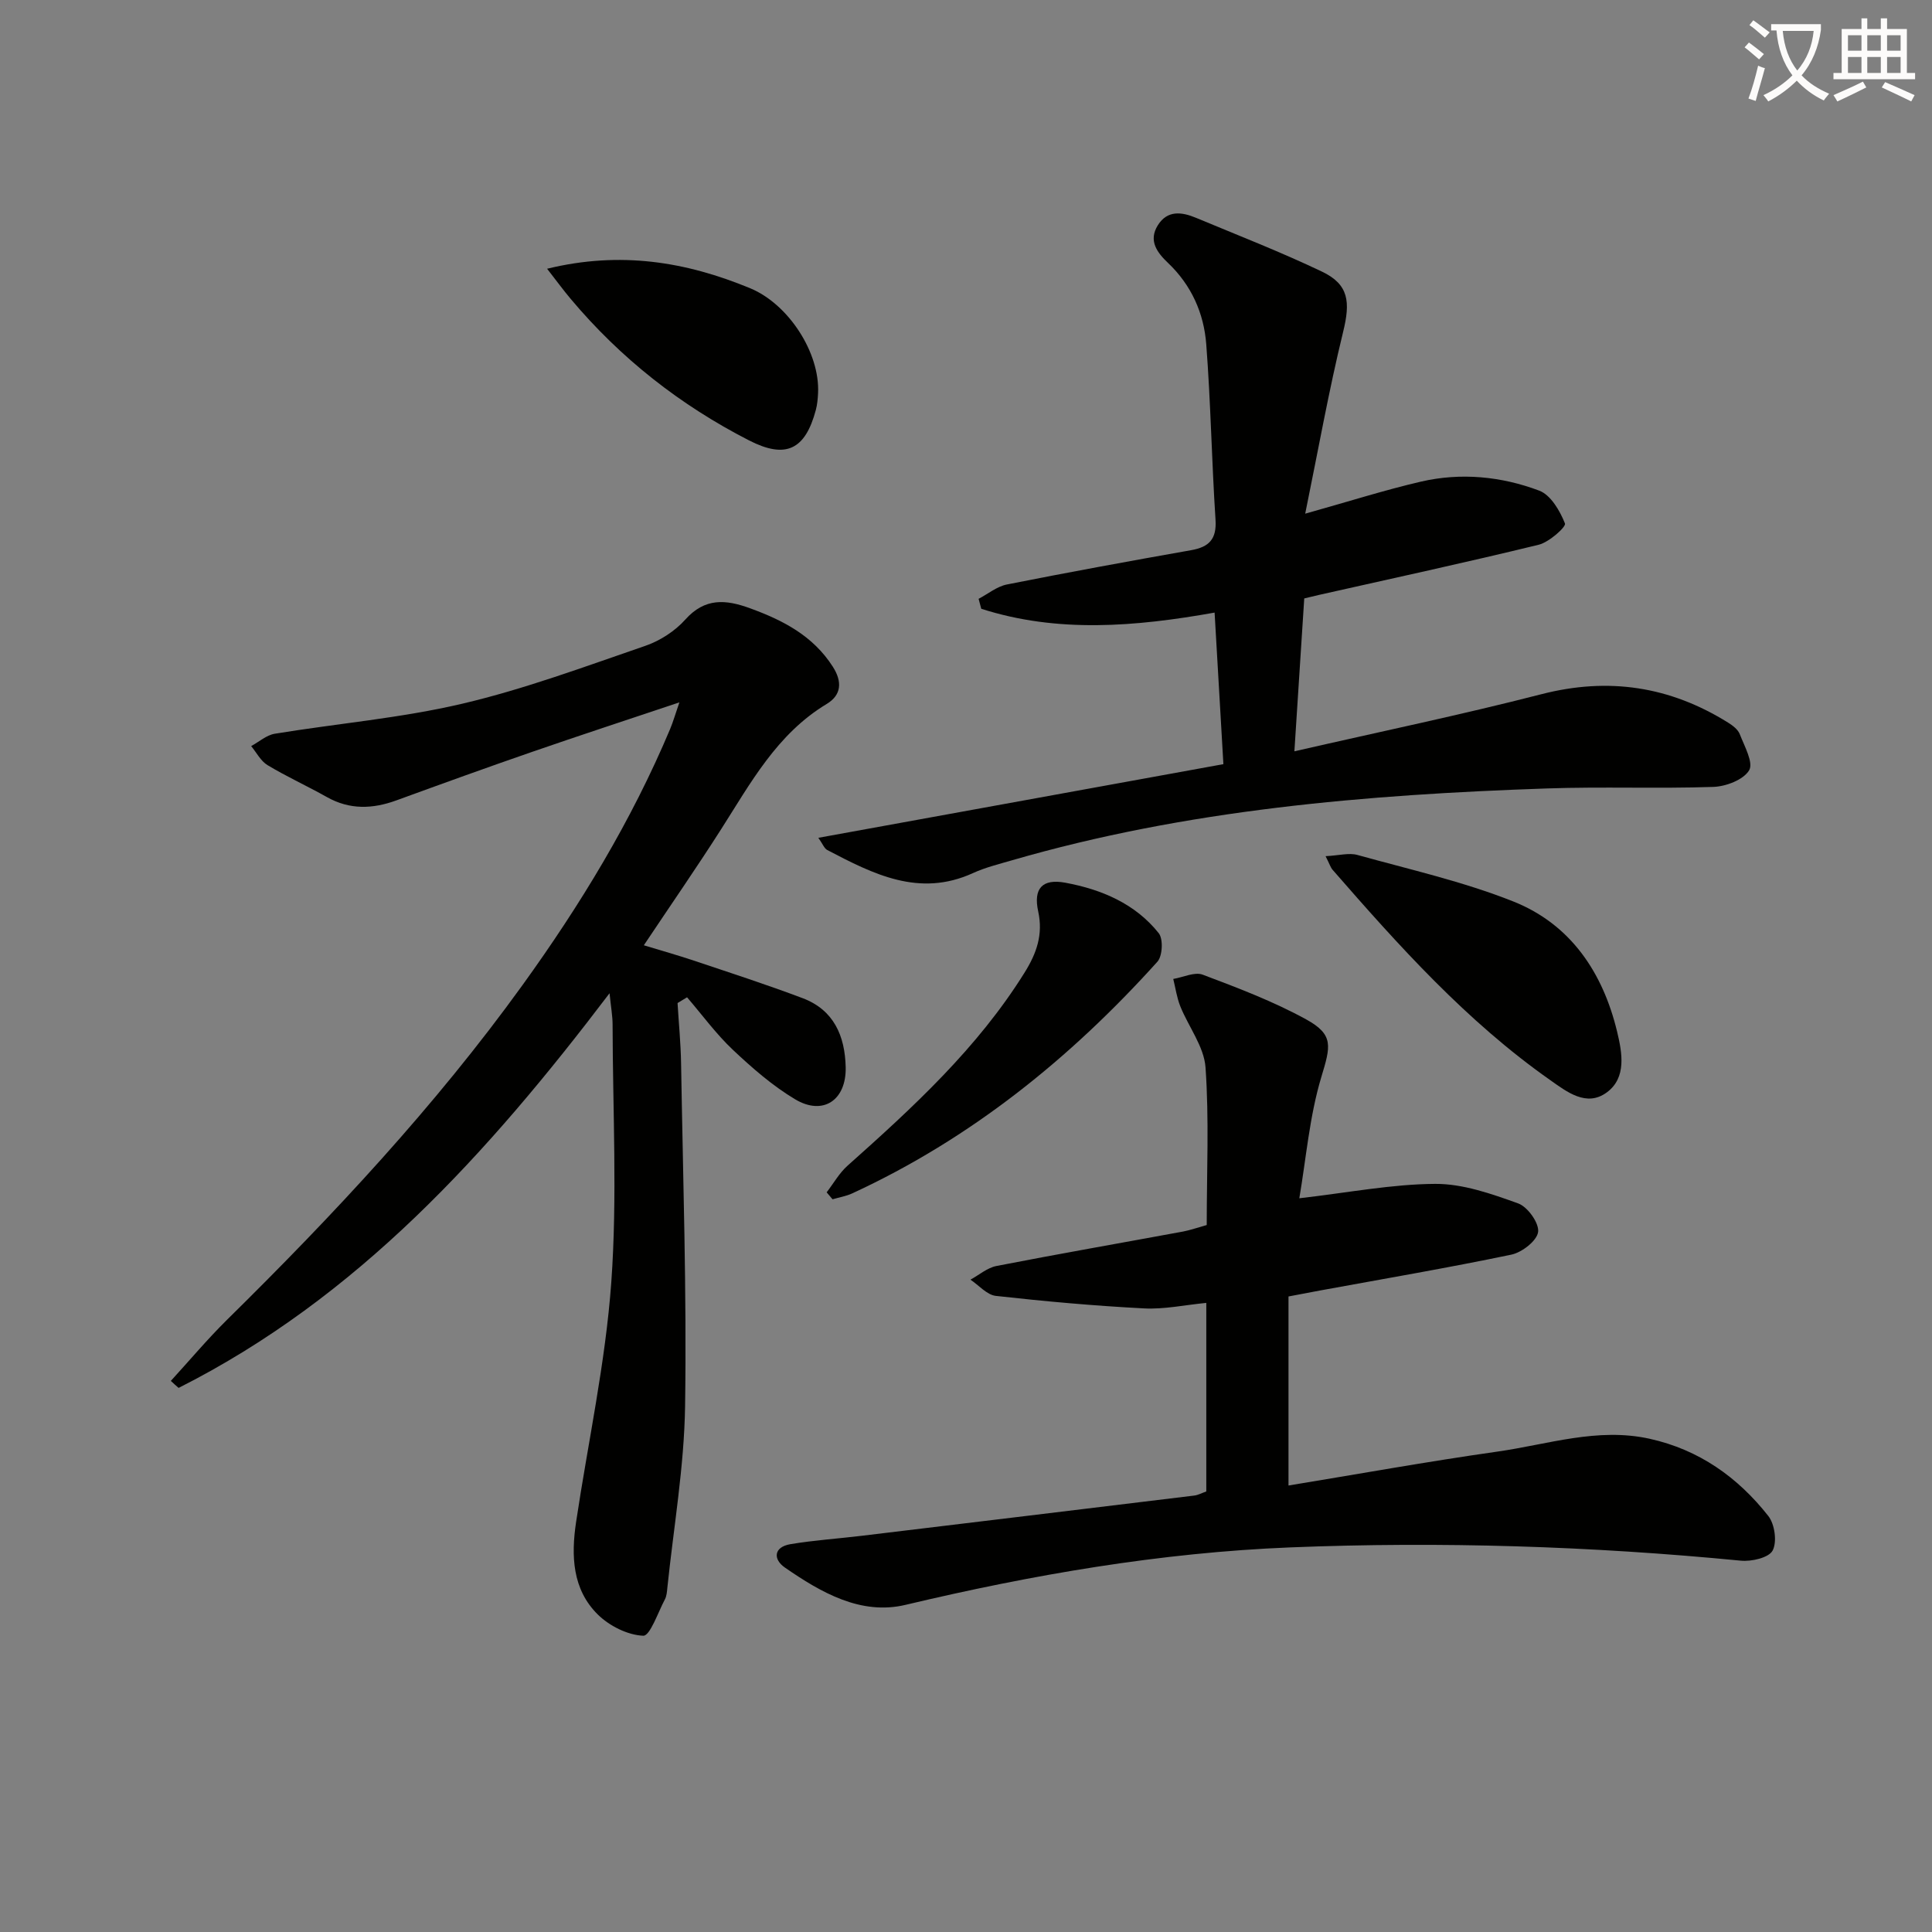
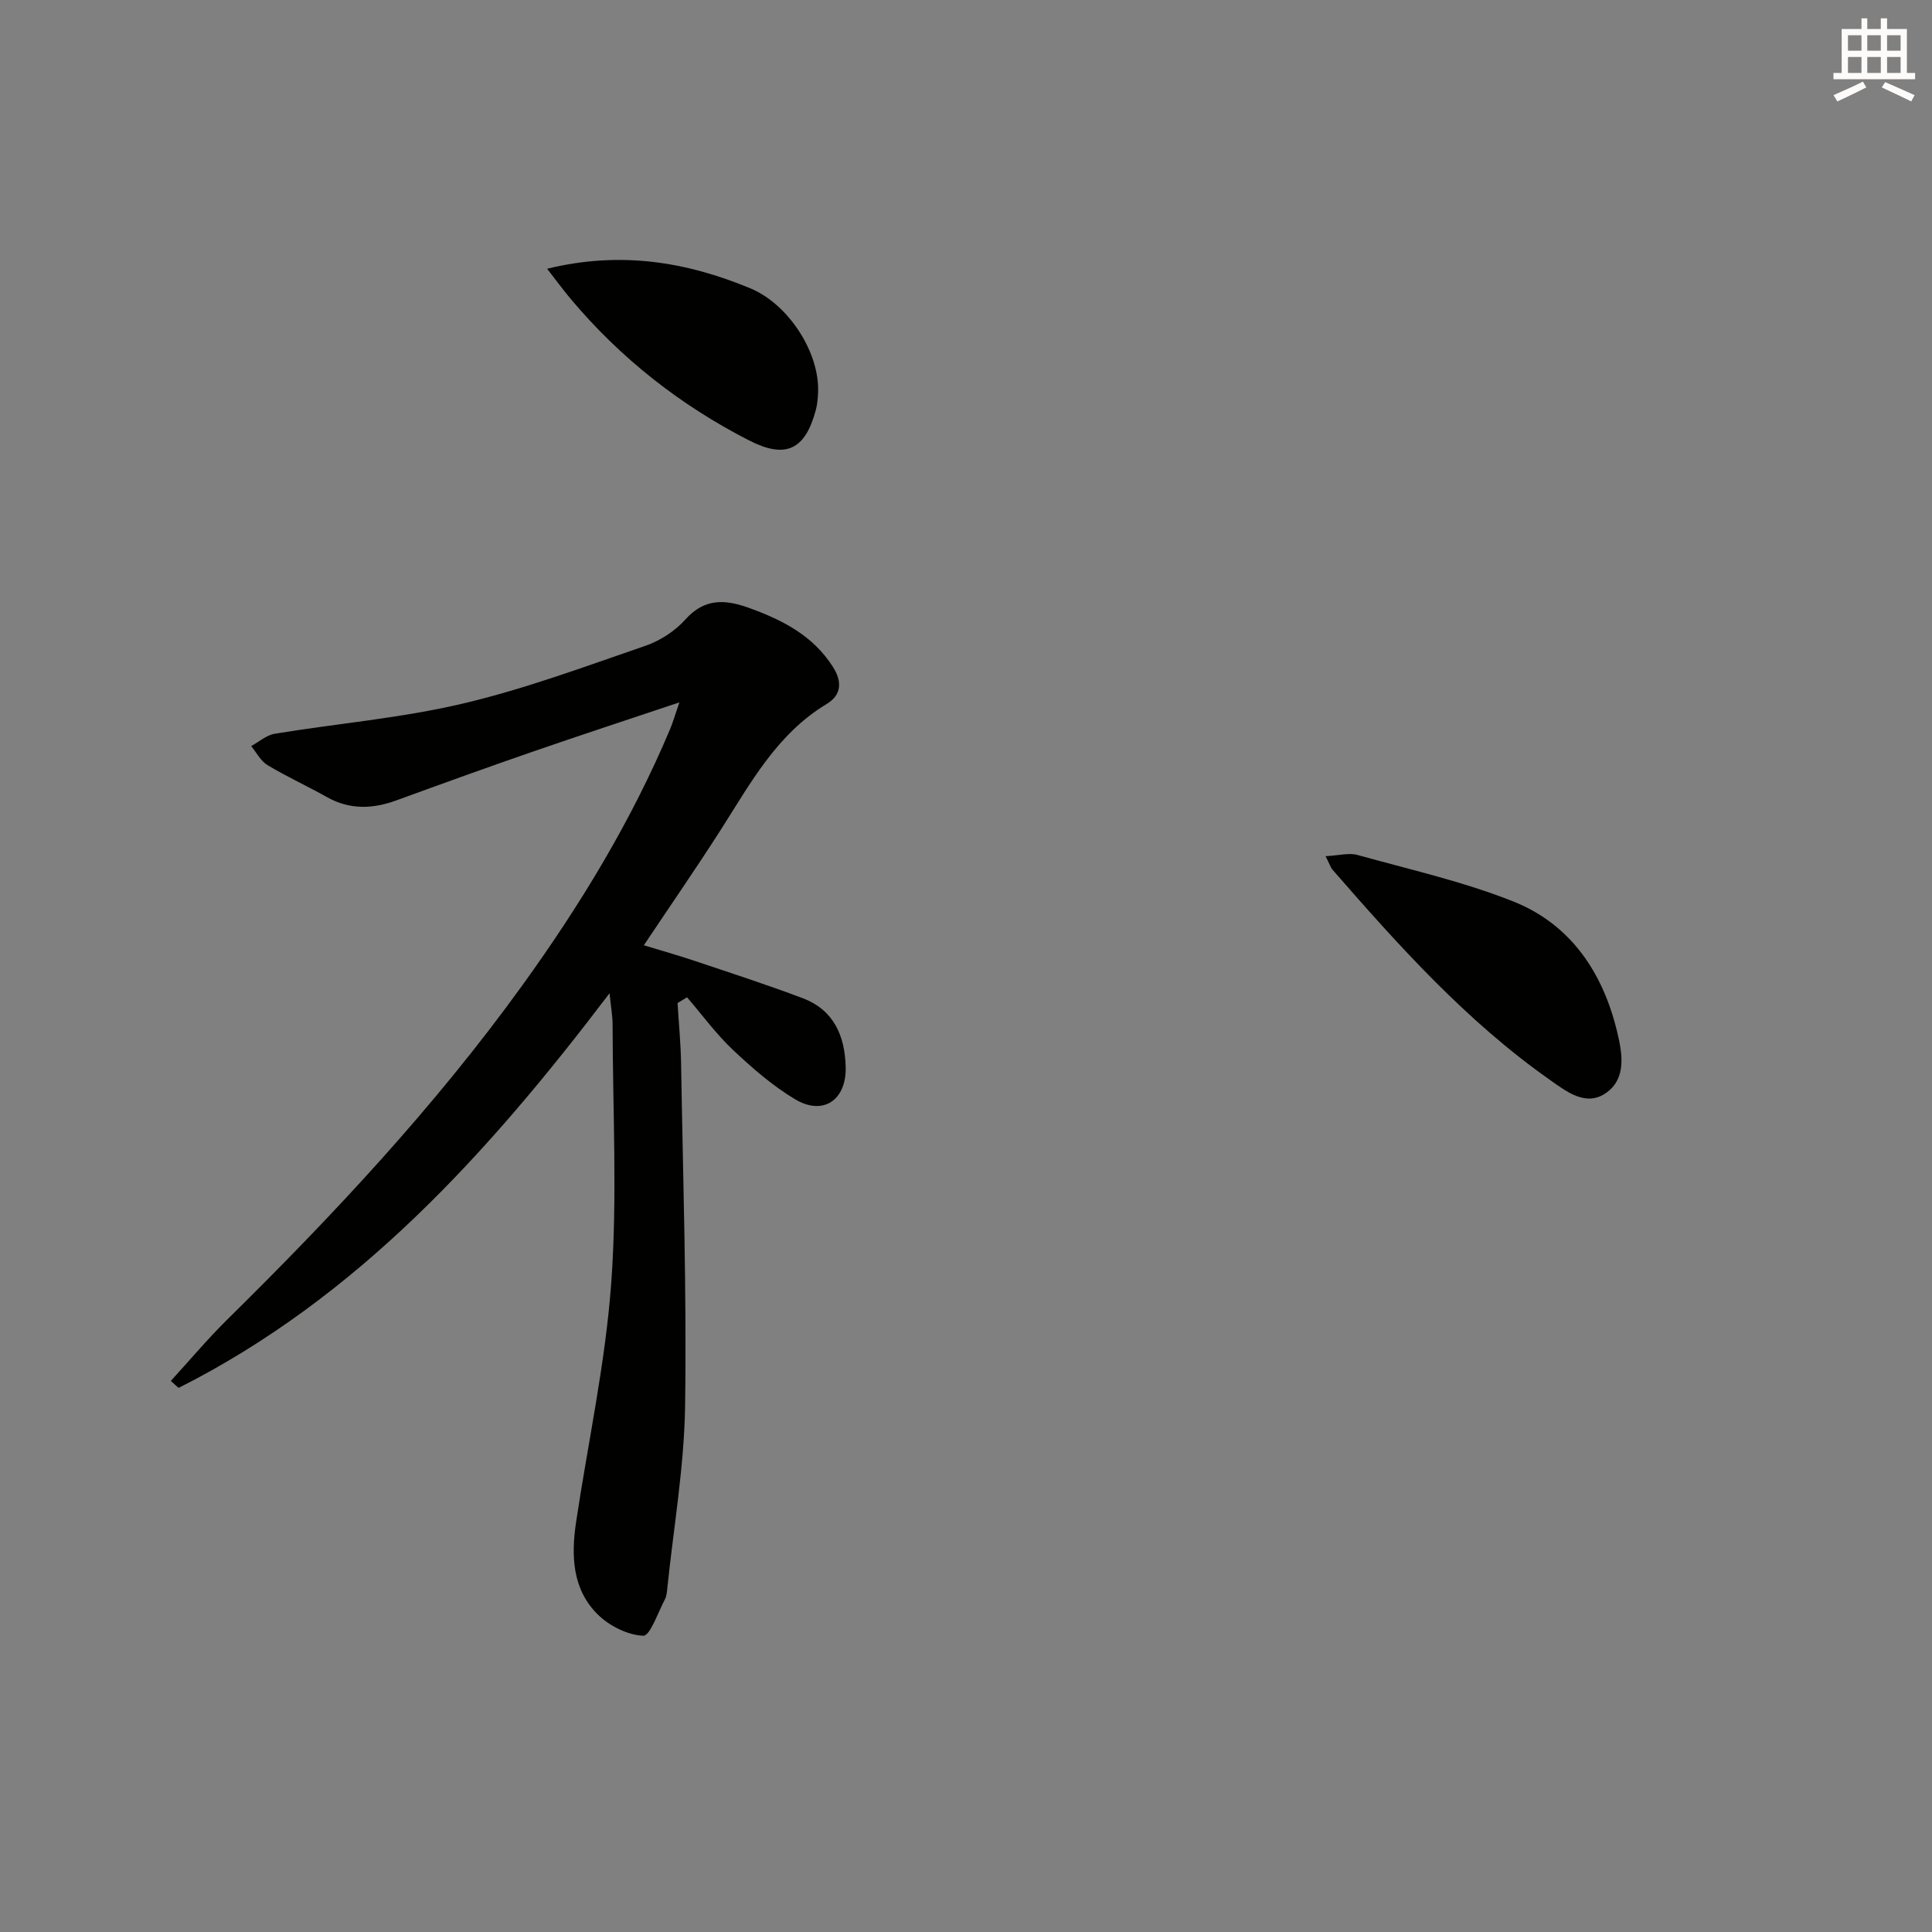
<svg xmlns="http://www.w3.org/2000/svg" enable-background="new 0 0 400 400" viewBox="0 0 400 400">
  <rect x="0" y="0" width="400" height="400" fill="#808080" stroke="none" />
-   <path d="m362.1 8.8c1.1.8 2.1 1.6 3.1 2.4l-1 1.1c-1.3-1.1-2.3-2-3-2.5zm1.9 4.8c.5.2.9.4 1.4.5-.6 2.3-1.3 4.5-1.9 6.8l-1.5-.5c.8-2.1 1.4-4.3 2-6.8zm-1-9.4c1.3.9 2.4 1.8 3.4 2.5l-1 1.1c-1.4-1.2-2.4-2.1-3.2-2.6zm3.7 2.2v-1.4h10.3v1.2c-.5 3.6-1.8 6.8-4 9.4 1.5 1.6 3.4 2.8 5.7 3.8-.3.4-.7.8-1.1 1.4-2.3-1.1-4.1-2.5-5.6-4.1-1.6 1.6-3.6 3.1-5.9 4.3-.3-.5-.7-.9-1-1.3 2.4-1.1 4.4-2.5 6-4.1-1.9-2.5-3-5.6-3.3-9.3h-1.1zm8.8 0h-6.4c.3 3.3 1.3 6 3 8.2 2-2.3 3.1-5.1 3.4-8.2z" fill="#fcfbfa" />
  <path d="m385.3 3.8h1.3v2.2h2.8v-2.2h1.3v2.2h4.1v9.1h1.7v1.3h-16.9v-1.3h1.7v-9.1h4.1v-2.2zm.4 13.1.7 1.2c-1.8.9-3.8 1.9-6 2.9-.2-.4-.5-.8-.8-1.3 2.3-1 4.3-1.9 6.1-2.8zm-3.1-6.4h2.8v-3.2h-2.8zm0 4.6h2.8v-3.3h-2.8zm4-4.6h2.8v-3.2h-2.8zm0 4.6h2.8v-3.3h-2.8zm3.7 1.9c2.1.9 4.1 1.8 6.1 2.7l-.7 1.3c-2.2-1.1-4.2-2-6.1-2.9zm3.2-9.7h-2.8v3.2h2.8zm-2.8 7.8h2.8v-3.3h-2.8z" fill="#fcfbfa" />
  <g fill="#010100">
    <path d="m35.37 285.9c3.89-4.25 7.59-8.67 11.69-12.71 21.98-21.65 43-44.13 61.1-69.21 12-16.63 22.61-34.08 30.58-53.04.61-1.45 1.04-2.98 1.92-5.52-10.78 3.61-20.65 6.84-30.47 10.24-9.41 3.25-18.77 6.64-28.12 10.05-4.93 1.8-9.68 1.97-14.4-.69-4.05-2.28-8.3-4.21-12.27-6.6-1.42-.85-2.29-2.61-3.4-3.95 1.63-.88 3.17-2.28 4.9-2.56 12.94-2.12 26.1-3.23 38.83-6.22 12.85-3.02 25.34-7.67 37.86-11.97 3.05-1.05 6.14-3.04 8.28-5.43 4.07-4.56 8.39-4.19 13.4-2.36 6.85 2.49 13.06 5.7 17.16 12.11 2 3.13 1.77 5.87-1.26 7.7-10.33 6.22-15.77 16.4-21.95 26.07-5 7.83-10.29 15.47-15.92 23.9 3.58 1.09 6.99 2.05 10.34 3.17 7.54 2.53 15.12 4.98 22.56 7.79 6.42 2.43 8.74 7.78 8.89 14.27.16 6.82-4.66 10.13-10.48 6.65-4.66-2.79-8.88-6.47-12.86-10.22-3.49-3.29-6.36-7.24-9.5-10.89-.66.4-1.31.79-1.97 1.19.25 4.16.66 8.32.73 12.49.39 23.64 1.18 47.29.83 70.92-.18 12.56-2.37 25.09-3.67 37.63-.08.82-.14 1.72-.51 2.42-1.43 2.7-3.08 7.59-4.48 7.53-3.23-.13-7-2.02-9.4-4.38-5.3-5.22-5.55-12.18-4.51-19.14 2.48-16.55 6.09-33.01 7.29-49.64 1.27-17.7.3-35.57.27-53.37 0-1.79-.34-3.59-.63-6.49-25.23 33.25-52.24 63.06-89.22 81.71-.57-.48-1.09-.96-1.61-1.45z" />
-     <path d="m249.84 253.63c0-11.04.51-21.89-.25-32.64-.31-4.31-3.51-8.39-5.22-12.64-.72-1.79-.99-3.77-1.46-5.67 2.06-.34 4.43-1.52 6.11-.88 7.27 2.74 14.61 5.52 21.4 9.25 5.83 3.2 5.05 5.6 3.13 11.99-2.44 8.13-3.13 16.79-4.54 25.05 10.23-1.18 19.18-2.93 28.14-2.98 5.74-.03 11.63 2.05 17.16 4.04 1.97.7 4.38 4.08 4.14 5.91s-3.34 4.24-5.54 4.7c-13.14 2.74-26.38 5-39.59 7.42-1.94.36-3.88.73-6.55 1.24v39.14c14.19-2.33 28.68-4.95 43.24-7.02 10.44-1.48 20.73-5.05 31.53-2.66 10.22 2.26 18.25 7.96 24.57 15.99 1.34 1.7 1.84 5.38.89 7.16-.8 1.49-4.37 2.31-6.58 2.09-31.02-3.01-62.12-4-93.24-2.75-26.96 1.08-53.44 5.66-79.71 11.9-9.26 2.2-17.5-2.57-24.96-7.72-2.48-1.71-2.36-4.26 1.16-4.85 4.9-.82 9.88-1.14 14.82-1.74 22.92-2.76 45.85-5.53 68.77-8.32.8-.1 1.55-.52 2.49-.85 0-12.83 0-25.61 0-39.04-4.46.43-8.71 1.36-12.89 1.14-10.25-.53-20.49-1.45-30.69-2.59-1.85-.21-3.51-2.2-5.25-3.36 1.79-.97 3.48-2.46 5.38-2.83 12.87-2.51 25.79-4.76 38.68-7.14 1.57-.31 3.12-.86 4.86-1.34z" />
-     <path d="m253.29 158.21c-.64-11.01-1.21-20.77-1.82-31.38-16.41 2.93-32.53 4.27-48.31-.79-.18-.69-.37-1.37-.55-2.06 1.95-1.02 3.79-2.56 5.86-2.97 12.68-2.52 25.41-4.85 38.14-7.1 3.73-.66 5.31-2.29 5.05-6.31-.79-12.1-.99-24.25-1.92-36.34-.49-6.41-3.07-12.21-7.89-16.8-2.26-2.15-4.15-4.6-2.13-7.83 1.99-3.18 4.99-2.75 7.91-1.53 8.73 3.64 17.55 7.07 26.08 11.14 5.58 2.66 5.88 6.3 4.38 12.43-2.97 12.15-5.16 24.49-7.86 37.68 9.09-2.54 16.44-4.89 23.94-6.63 8.28-1.92 16.65-1.1 24.51 1.86 2.39.9 4.29 4.18 5.33 6.8.27.69-3.27 3.87-5.43 4.4-15.12 3.69-30.35 6.98-45.54 10.4-.8.18-1.59.38-3.01.72-.65 10.11-1.31 20.24-2.04 31.65 17.99-4.12 34.66-7.58 51.13-11.82 13.91-3.58 26.63-1.63 38.66 5.88.95.59 2.05 1.42 2.42 2.39.96 2.48 2.88 5.91 1.94 7.48-1.18 1.97-4.79 3.35-7.41 3.44-11.48.39-22.99-.08-34.47.32-37.41 1.28-74.61 4.39-110.79 14.89-2.71.79-5.49 1.47-8.04 2.64-11.15 5.08-20.65.18-30.15-4.78-.63-.33-.94-1.25-1.85-2.53 28.08-5.11 55.62-10.12 83.86-15.25z" />
    <path d="m274.45 177.26c2.81-.14 4.85-.74 6.59-.25 10.81 3.01 21.86 5.49 32.25 9.62 11.89 4.72 18.57 14.72 21.52 26.98 1.03 4.3 2.01 9.51-2.14 12.56-4.19 3.09-8.25-.1-11.75-2.57-17.28-12.15-31.27-27.74-45.04-43.54-.4-.47-.59-1.13-1.43-2.8z" />
-     <path d="m171.15 246.86c1.43-1.86 2.61-3.99 4.33-5.52 13.57-12.09 26.91-24.35 36.65-39.98 2.49-3.99 3.86-7.87 2.82-12.65-1.04-4.76.84-6.84 5.63-5.95 7.48 1.39 14.44 4.32 19.32 10.44.96 1.2.79 4.73-.27 5.91-18.01 19.99-38.62 36.63-63.21 47.98-1.27.58-2.7.81-4.05 1.21-.42-.48-.82-.96-1.22-1.44z" />
    <path d="m113.27 55.64c15.16-3.7 28.75-1.47 42.07 4.05 7.87 3.26 14.45 13.3 14.03 21.73-.06 1.16-.16 2.34-.46 3.46-2.22 8.33-6.29 10.16-13.83 6.3-14.25-7.3-26.6-17-36.91-29.28-1.55-1.84-2.98-3.8-4.9-6.26z" />
  </g>
</svg>